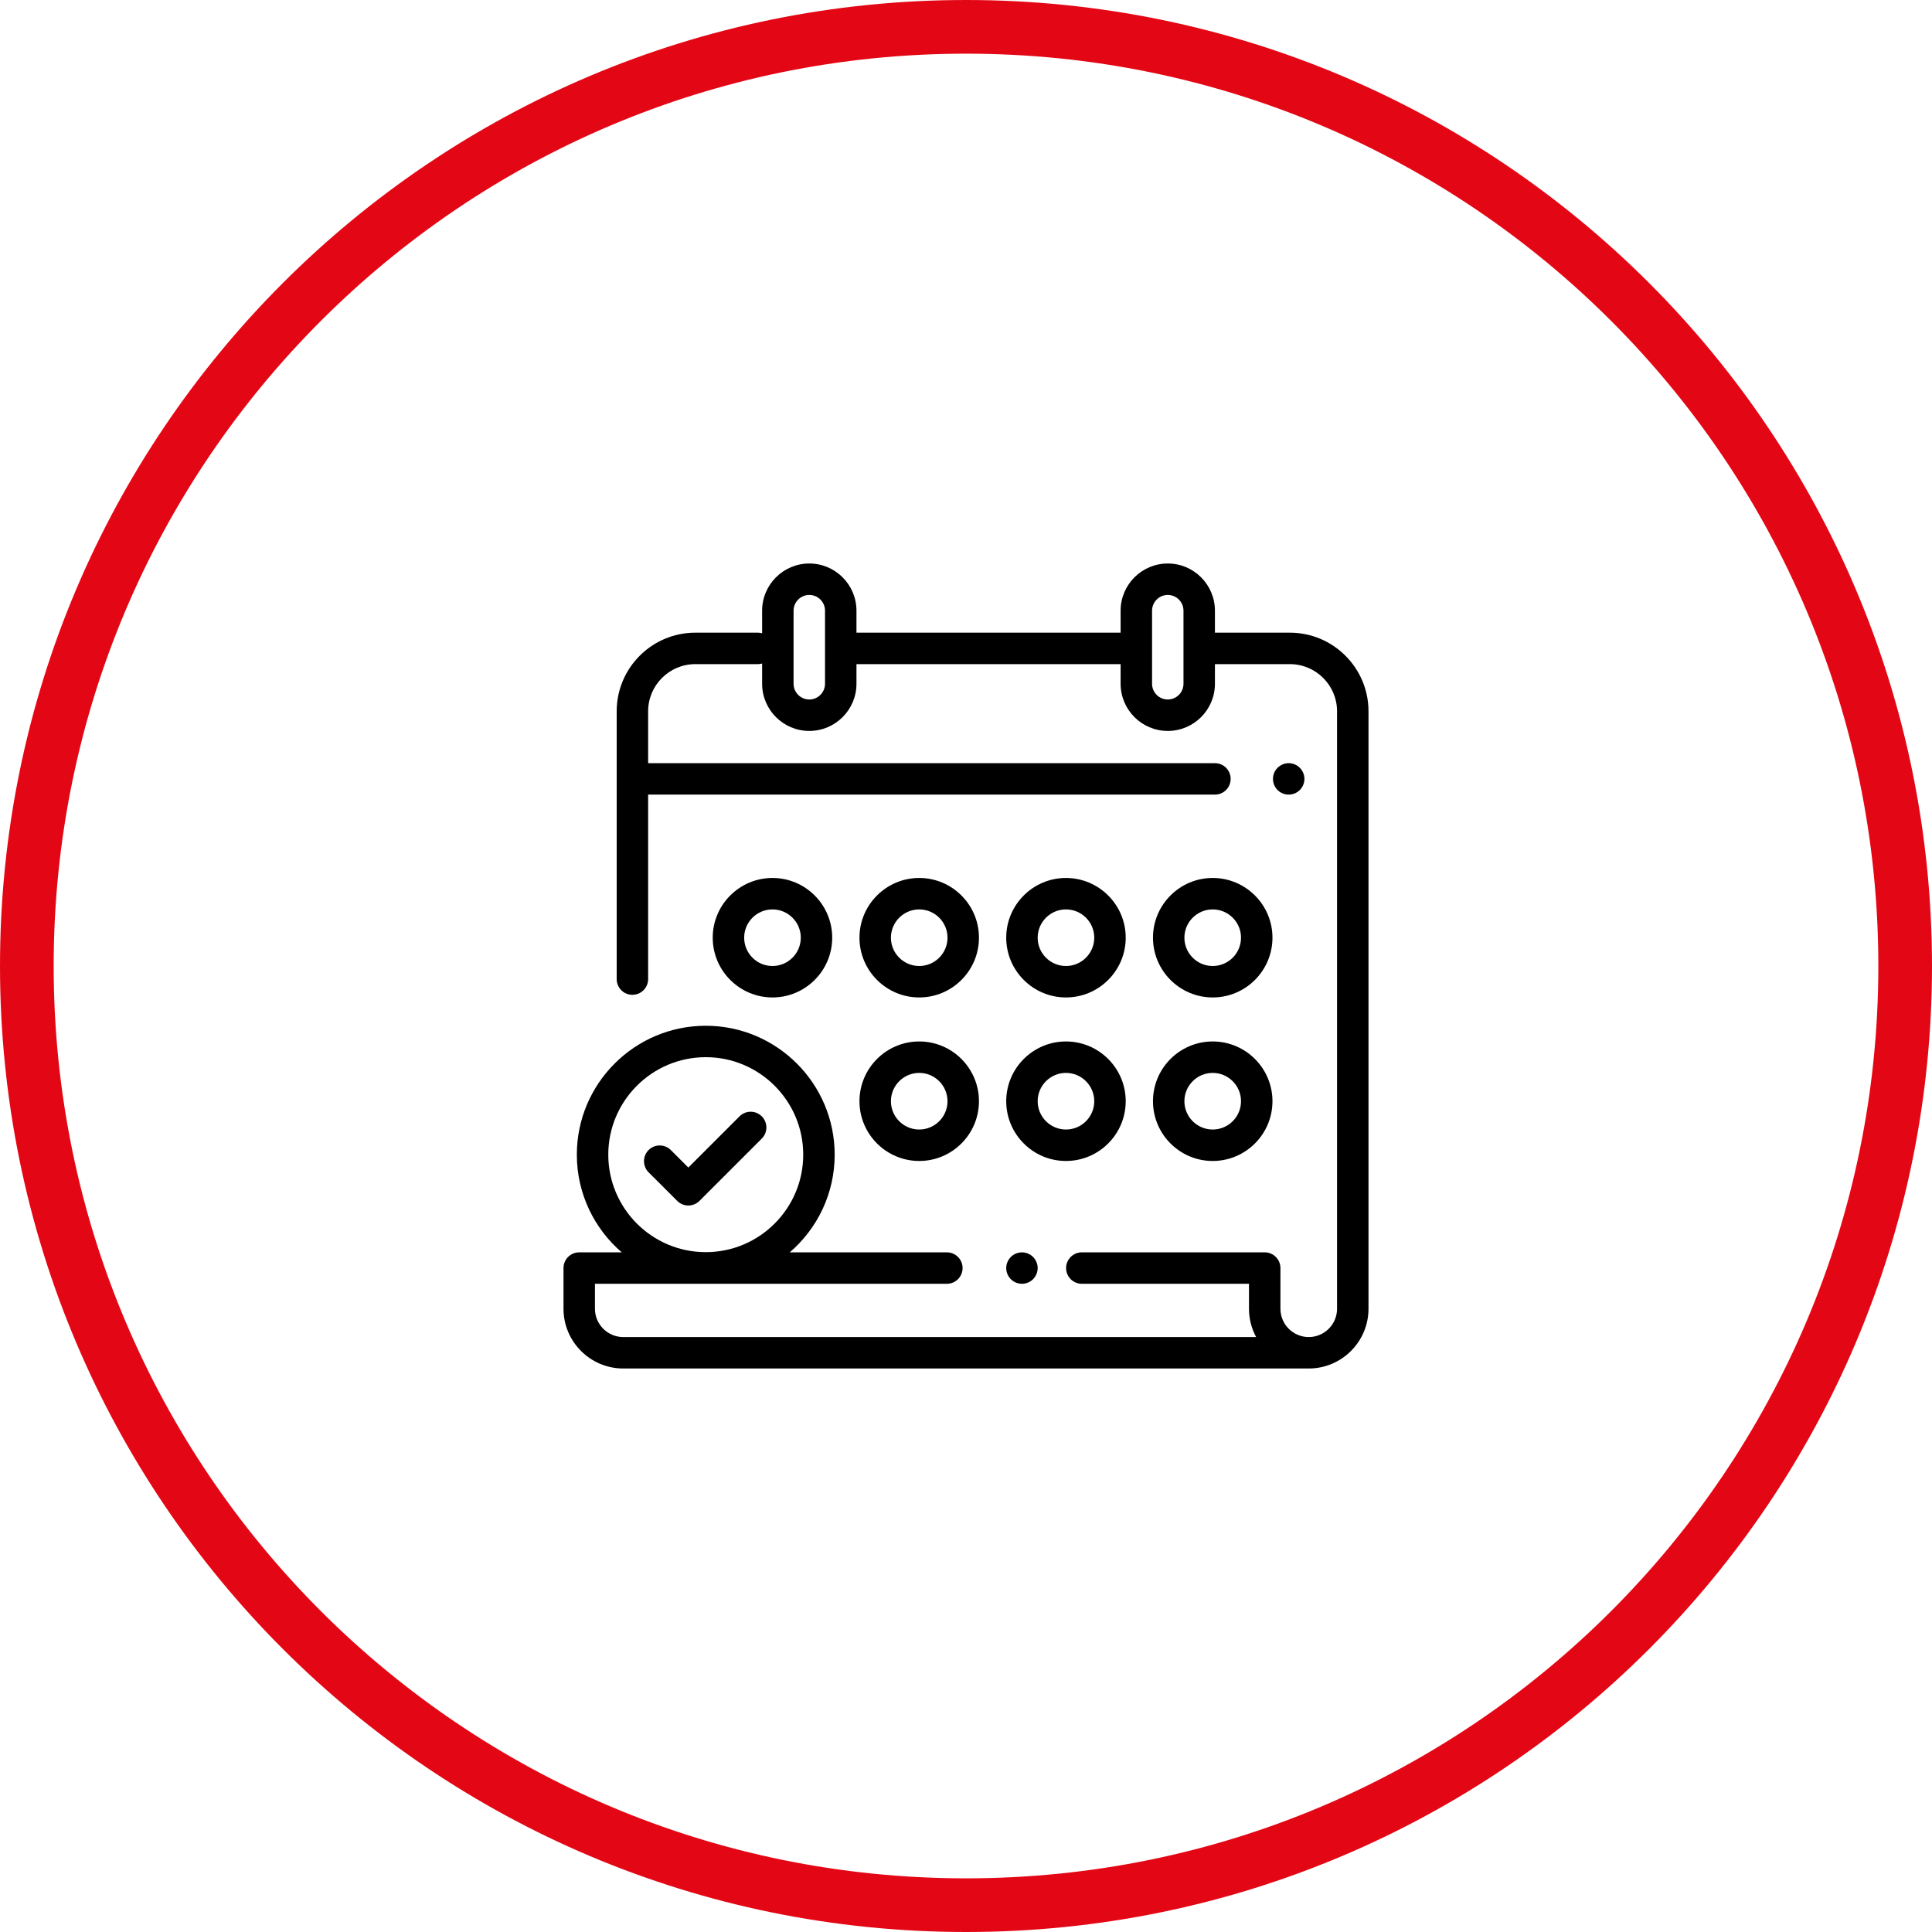
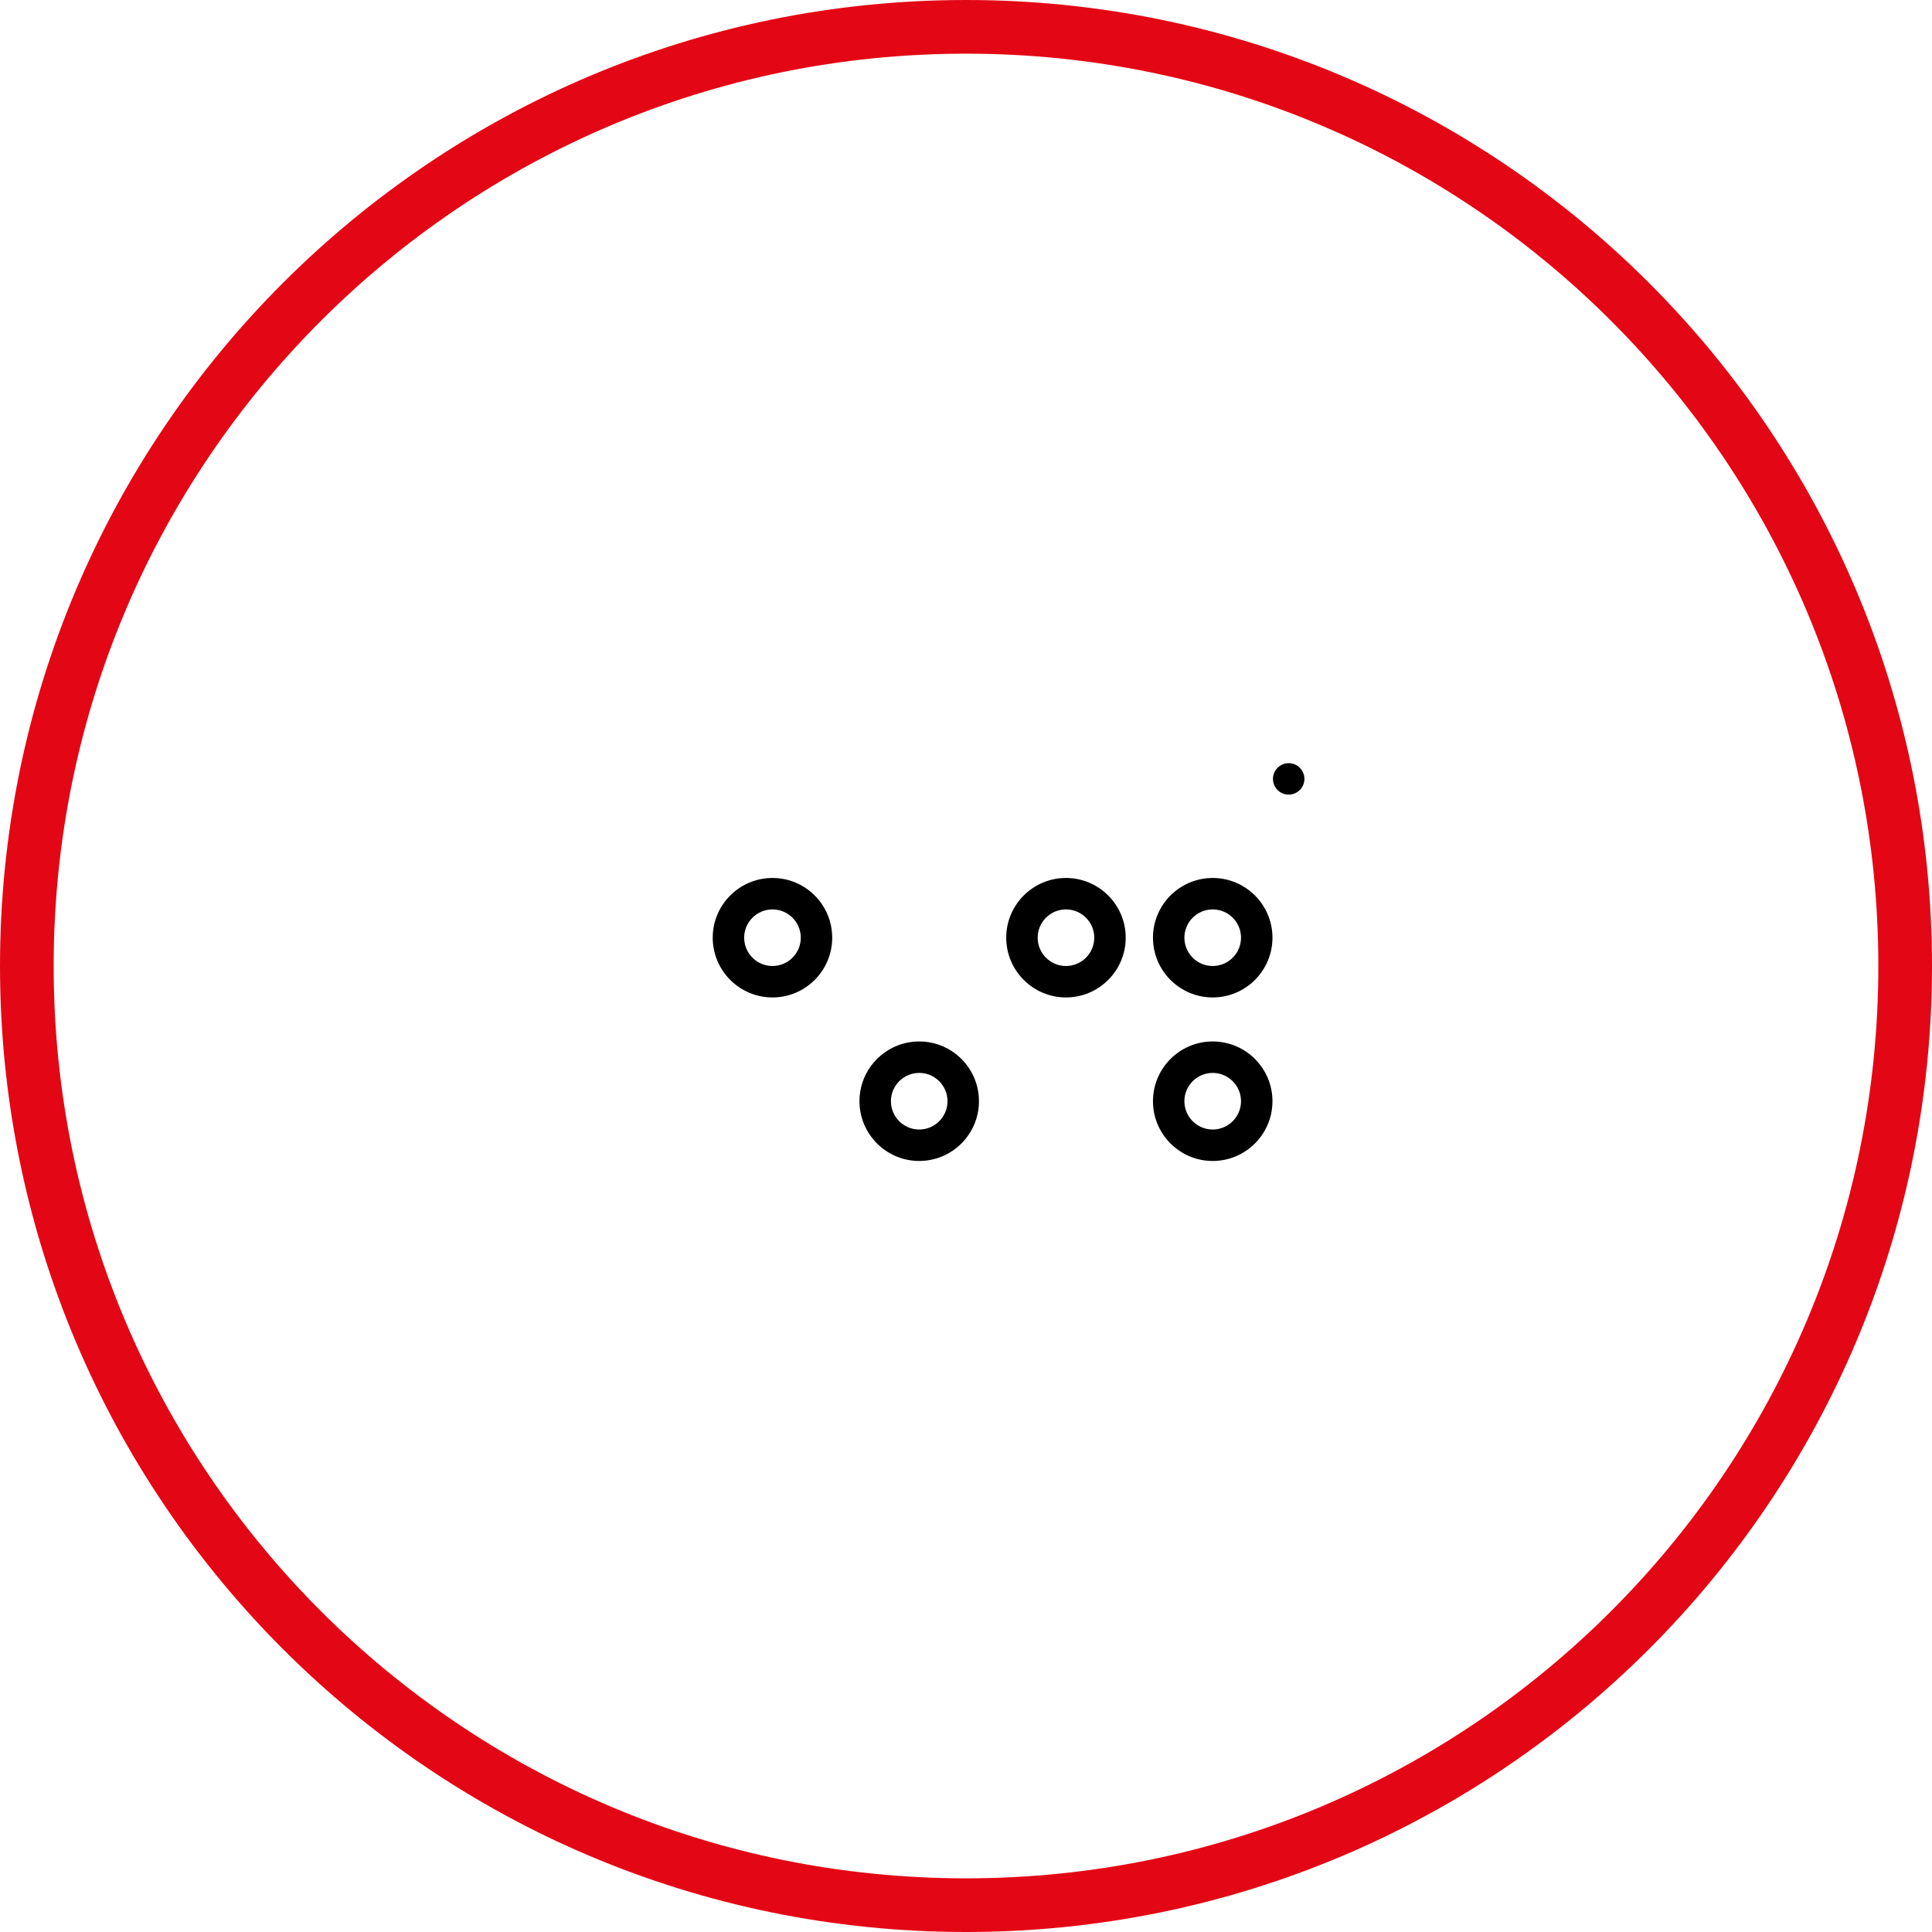
<svg xmlns="http://www.w3.org/2000/svg" width="72" height="72" viewBox="0 0 72 72" fill="none">
-   <path d="M48.07 23.578H45.277V22.758C45.277 21.789 44.489 21 43.52 21C42.55 21 41.762 21.789 41.762 22.758V23.578H31.918V22.758C31.918 21.789 31.129 21 30.16 21C29.191 21 28.402 21.789 28.402 22.758V23.6C28.352 23.586 28.3 23.578 28.246 23.578H25.912C24.296 23.578 22.982 24.892 22.982 26.508V36.488C22.982 36.812 23.244 37.074 23.568 37.074C23.891 37.074 24.154 36.812 24.154 36.488V29.613H45.277C45.601 29.613 45.863 29.351 45.863 29.027C45.863 28.704 45.601 28.441 45.277 28.441H24.154V26.508C24.154 25.539 24.942 24.75 25.912 24.75H28.246C28.3 24.75 28.352 24.742 28.402 24.728V25.482C28.402 26.452 29.191 27.24 30.16 27.24C31.129 27.24 31.918 26.452 31.918 25.482V24.75H41.762V25.482C41.762 26.452 42.55 27.24 43.52 27.24C44.489 27.24 45.277 26.452 45.277 25.482V24.75H48.07C49.04 24.75 49.828 25.539 49.828 26.508V48.773C49.828 49.355 49.355 49.828 48.773 49.828C48.191 49.828 47.718 49.355 47.718 48.773V47.257C47.718 46.934 47.456 46.671 47.132 46.671H40.316C39.993 46.671 39.73 46.934 39.73 47.257C39.73 47.581 39.993 47.843 40.316 47.843H46.546V48.773C46.546 49.155 46.643 49.514 46.812 49.828H23.227C22.645 49.828 22.172 49.355 22.172 48.773V47.843H35.287C35.61 47.843 35.873 47.581 35.873 47.257C35.873 46.934 35.61 46.671 35.287 46.671H29.432C30.456 45.79 31.106 44.485 31.106 43.031C31.106 40.382 28.951 38.227 26.302 38.227C23.652 38.227 21.497 40.382 21.497 43.031C21.497 44.485 22.147 45.79 23.171 46.671H21.586C21.262 46.671 21 46.934 21 47.257V48.773C21 50.001 21.999 51 23.227 51H48.773C50.001 51 51 50.001 51 48.773V26.508C51 24.892 49.686 23.578 48.07 23.578ZM30.746 25.482C30.746 25.805 30.483 26.068 30.16 26.068C29.837 26.068 29.574 25.805 29.574 25.482V22.758C29.574 22.435 29.837 22.172 30.16 22.172C30.483 22.172 30.746 22.435 30.746 22.758V25.482ZM44.105 25.482C44.105 25.805 43.843 26.068 43.52 26.068C43.196 26.068 42.934 25.805 42.934 25.482V22.758C42.934 22.435 43.196 22.172 43.52 22.172C43.843 22.172 44.105 22.435 44.105 22.758V25.482ZM22.669 43.031C22.669 41.028 24.298 39.398 26.302 39.398C28.305 39.398 29.934 41.028 29.934 43.031C29.934 45.034 28.305 46.664 26.302 46.664C24.298 46.664 22.669 45.034 22.669 43.031Z" fill="black" />
  <path d="M48.44 28.613C48.331 28.504 48.18 28.441 48.026 28.441C47.872 28.441 47.721 28.504 47.611 28.613C47.502 28.722 47.44 28.873 47.44 29.027C47.44 29.181 47.502 29.333 47.611 29.442C47.721 29.551 47.872 29.613 48.026 29.613C48.18 29.613 48.331 29.551 48.44 29.442C48.549 29.333 48.612 29.181 48.612 29.027C48.612 28.873 48.549 28.722 48.44 28.613Z" fill="black" />
-   <path d="M38.499 46.843C38.39 46.734 38.239 46.672 38.085 46.672C37.931 46.672 37.78 46.734 37.671 46.843C37.562 46.953 37.499 47.103 37.499 47.257C37.499 47.412 37.562 47.562 37.671 47.672C37.78 47.781 37.931 47.843 38.085 47.843C38.239 47.843 38.39 47.781 38.499 47.672C38.608 47.562 38.671 47.411 38.671 47.257C38.671 47.103 38.608 46.953 38.499 46.843Z" fill="black" />
  <path d="M34.257 38.812C33.029 38.812 32.03 39.811 32.03 41.039C32.03 42.267 33.029 43.266 34.257 43.266C35.484 43.266 36.483 42.267 36.483 41.039C36.483 39.811 35.484 38.812 34.257 38.812ZM34.257 42.094C33.675 42.094 33.202 41.621 33.202 41.039C33.202 40.458 33.675 39.984 34.257 39.984C34.838 39.984 35.311 40.458 35.311 41.039C35.311 41.621 34.838 42.094 34.257 42.094Z" fill="black" />
-   <path d="M39.725 38.812C38.498 38.812 37.499 39.811 37.499 41.039C37.499 42.267 38.498 43.266 39.725 43.266C40.953 43.266 41.952 42.267 41.952 41.039C41.952 39.811 40.953 38.812 39.725 38.812ZM39.725 42.094C39.144 42.094 38.671 41.621 38.671 41.039C38.671 40.458 39.144 39.984 39.725 39.984C40.307 39.984 40.78 40.458 40.78 41.039C40.78 41.621 40.307 42.094 39.725 42.094Z" fill="black" />
  <path d="M45.194 38.812C43.966 38.812 42.968 39.811 42.968 41.039C42.968 42.267 43.966 43.266 45.194 43.266C46.422 43.266 47.421 42.267 47.421 41.039C47.421 39.811 46.422 38.812 45.194 38.812ZM45.194 42.094C44.612 42.094 44.139 41.621 44.139 41.039C44.139 40.458 44.612 39.984 45.194 39.984C45.776 39.984 46.249 40.458 46.249 41.039C46.249 41.621 45.776 42.094 45.194 42.094Z" fill="black" />
  <path d="M28.788 32.719C27.56 32.719 26.561 33.718 26.561 34.945C26.561 36.173 27.56 37.172 28.788 37.172C30.016 37.172 31.014 36.173 31.014 34.945C31.014 33.718 30.016 32.719 28.788 32.719ZM28.788 36C28.206 36 27.733 35.527 27.733 34.945C27.733 34.364 28.206 33.891 28.788 33.891C29.369 33.891 29.843 34.364 29.843 34.945C29.843 35.527 29.369 36 28.788 36Z" fill="black" />
  <path d="M39.725 32.719C38.498 32.719 37.499 33.718 37.499 34.945C37.499 36.173 38.498 37.172 39.725 37.172C40.953 37.172 41.952 36.173 41.952 34.945C41.952 33.718 40.953 32.719 39.725 32.719ZM39.725 36C39.144 36 38.671 35.527 38.671 34.945C38.671 34.364 39.144 33.891 39.725 33.891C40.307 33.891 40.78 34.364 40.78 34.945C40.78 35.527 40.307 36 39.725 36Z" fill="black" />
  <path d="M45.194 32.719C43.966 32.719 42.968 33.718 42.968 34.945C42.968 36.173 43.966 37.172 45.194 37.172C46.422 37.172 47.421 36.173 47.421 34.945C47.421 33.718 46.422 32.719 45.194 32.719ZM45.194 36C44.612 36 44.139 35.527 44.139 34.945C44.139 34.364 44.612 33.891 45.194 33.891C45.776 33.891 46.249 34.364 46.249 34.945C46.249 35.527 45.776 36 45.194 36Z" fill="black" />
-   <path d="M34.257 32.719C33.029 32.719 32.03 33.718 32.03 34.945C32.03 36.173 33.029 37.172 34.257 37.172C35.484 37.172 36.483 36.173 36.483 34.945C36.483 33.718 35.484 32.719 34.257 32.719ZM34.257 36C33.675 36 33.202 35.527 33.202 34.945C33.202 34.364 33.675 33.891 34.257 33.891C34.838 33.891 35.311 34.364 35.311 34.945C35.311 35.527 34.838 36 34.257 36Z" fill="black" />
-   <path d="M28.389 41.603C28.16 41.374 27.789 41.374 27.56 41.603L25.652 43.511L25 42.859C24.771 42.631 24.4 42.631 24.171 42.859C23.943 43.088 23.943 43.459 24.171 43.688L25.238 44.754C25.348 44.864 25.497 44.926 25.652 44.926C25.808 44.926 25.956 44.864 26.067 44.754L28.389 42.432C28.618 42.203 28.618 41.832 28.389 41.603Z" fill="black" />
  <path fill-rule="evenodd" clip-rule="evenodd" d="M36 71C55.33 71 71 55.33 71 36C71 16.67 55.33 1 36 1C16.67 1 1 16.67 1 36C1 55.33 16.67 71 36 71Z" stroke="#E30715" stroke-width="2" />
</svg>